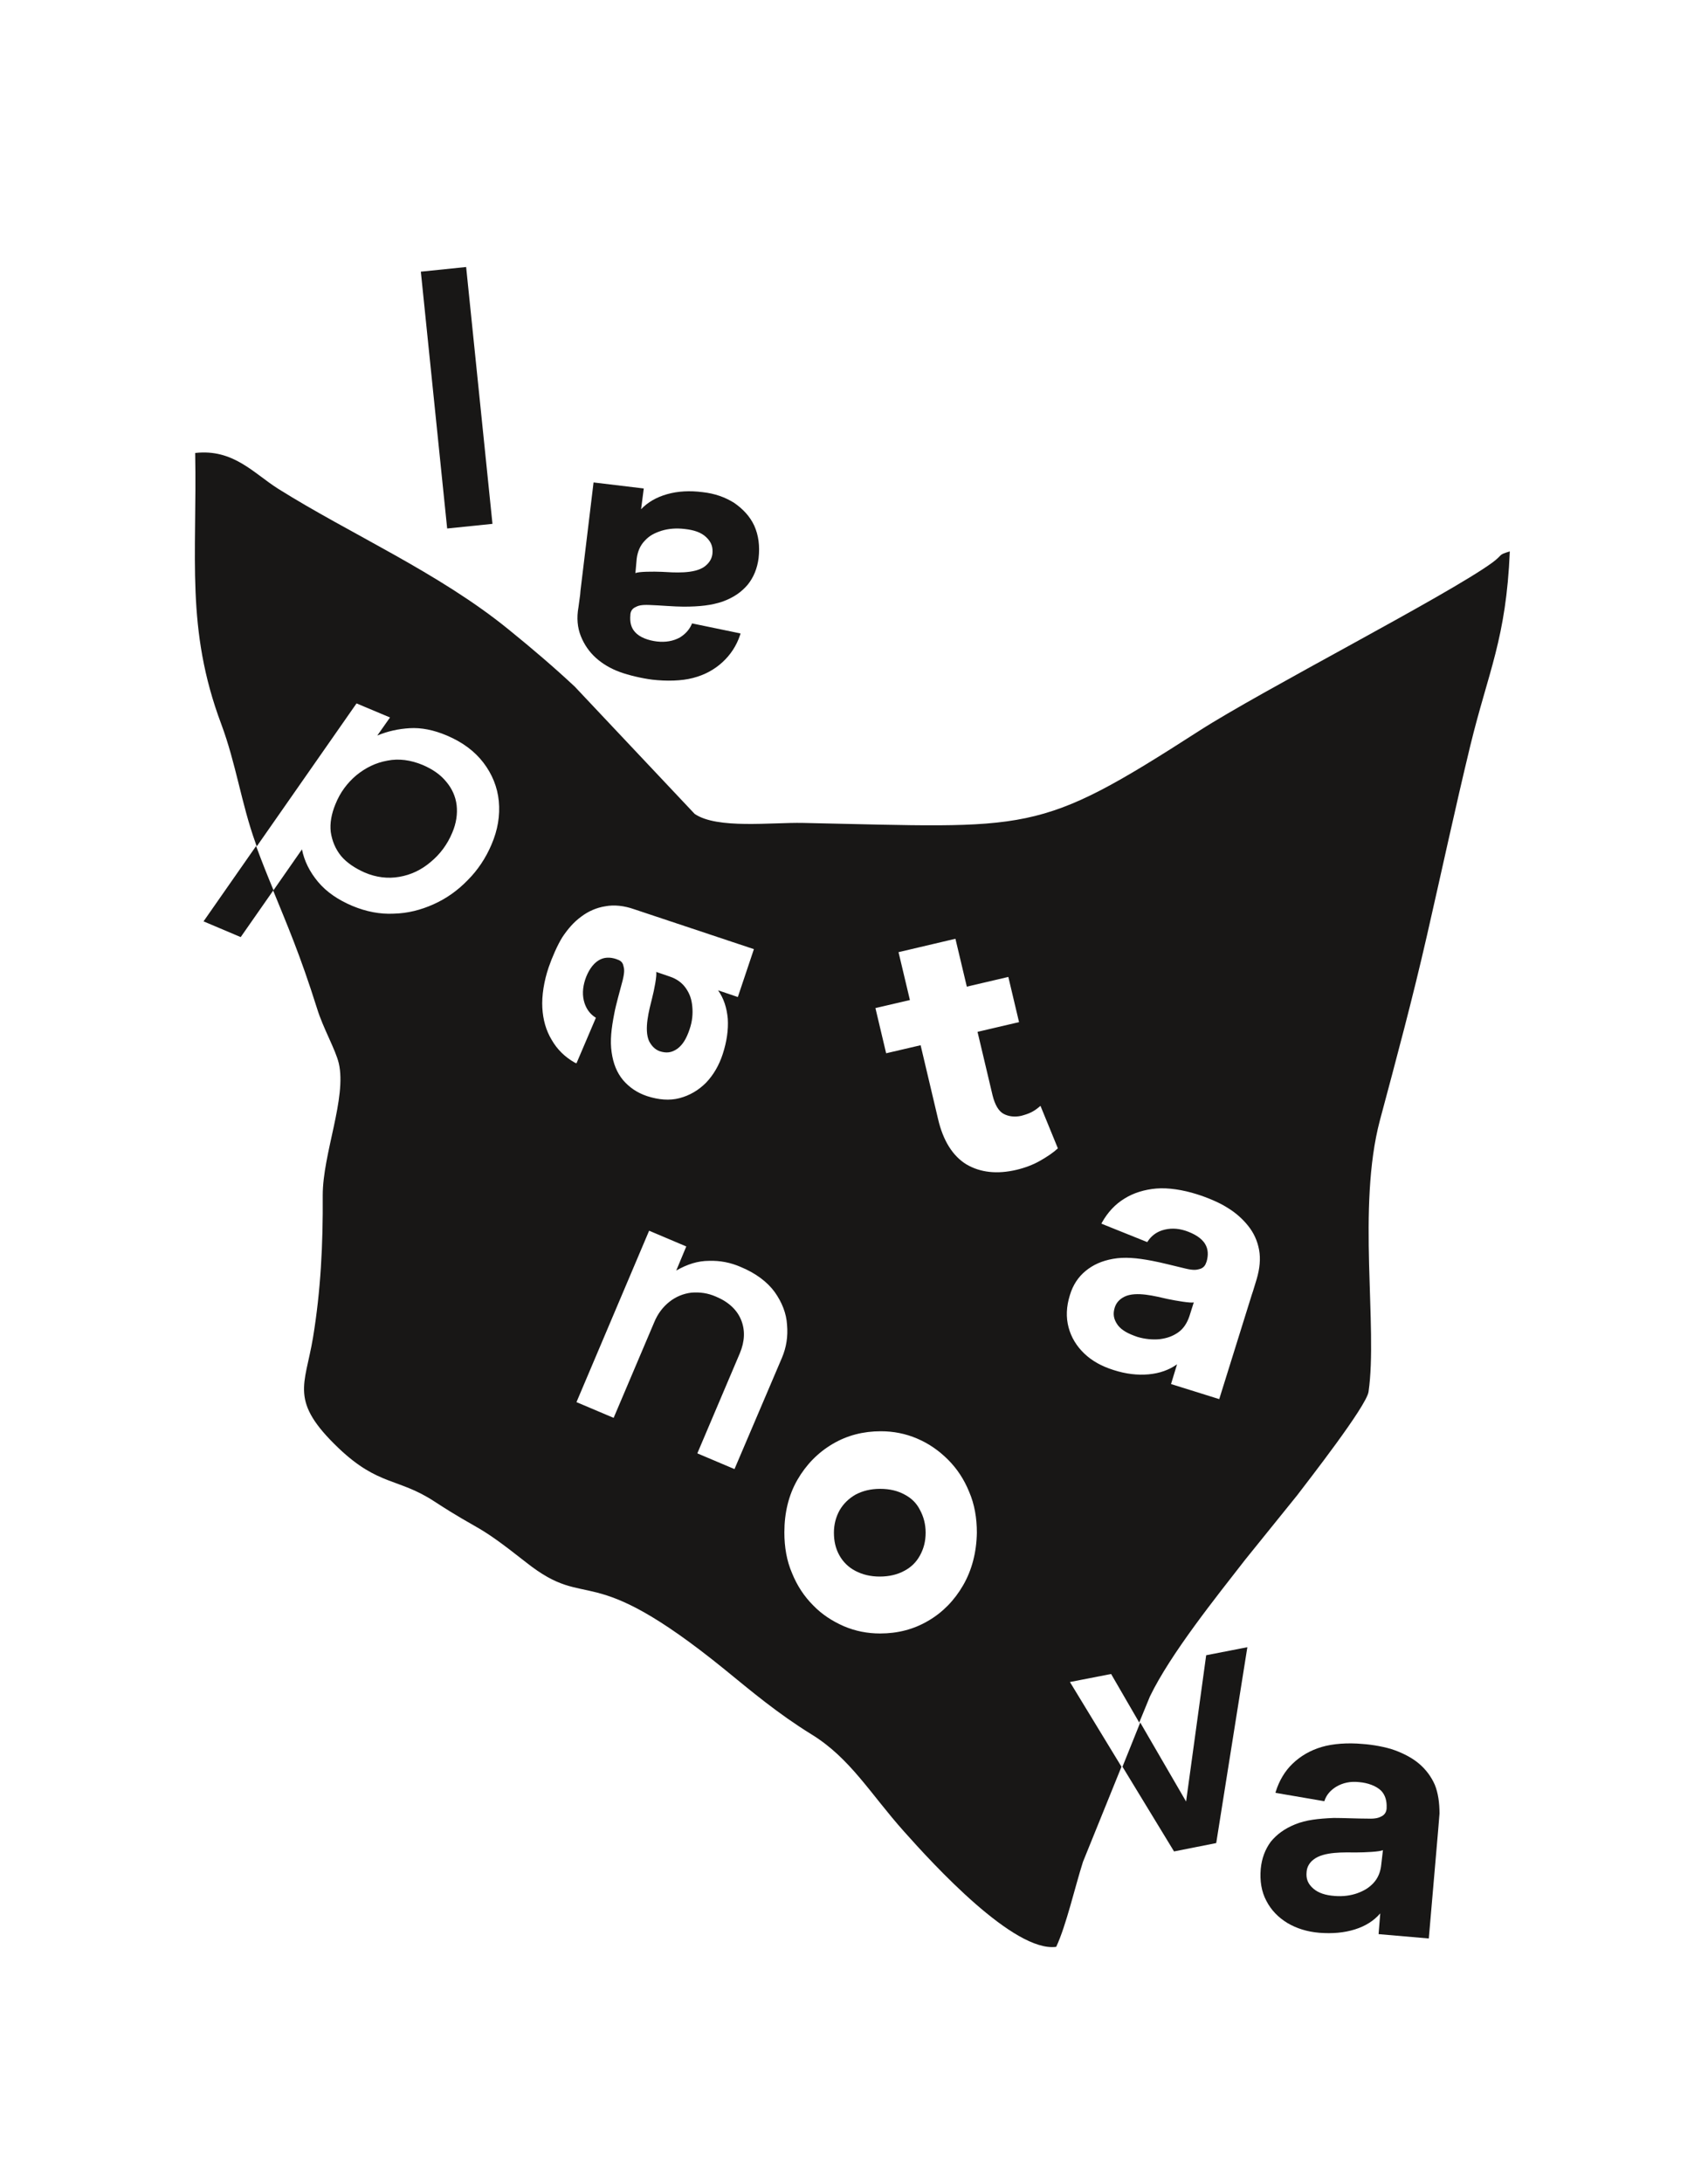
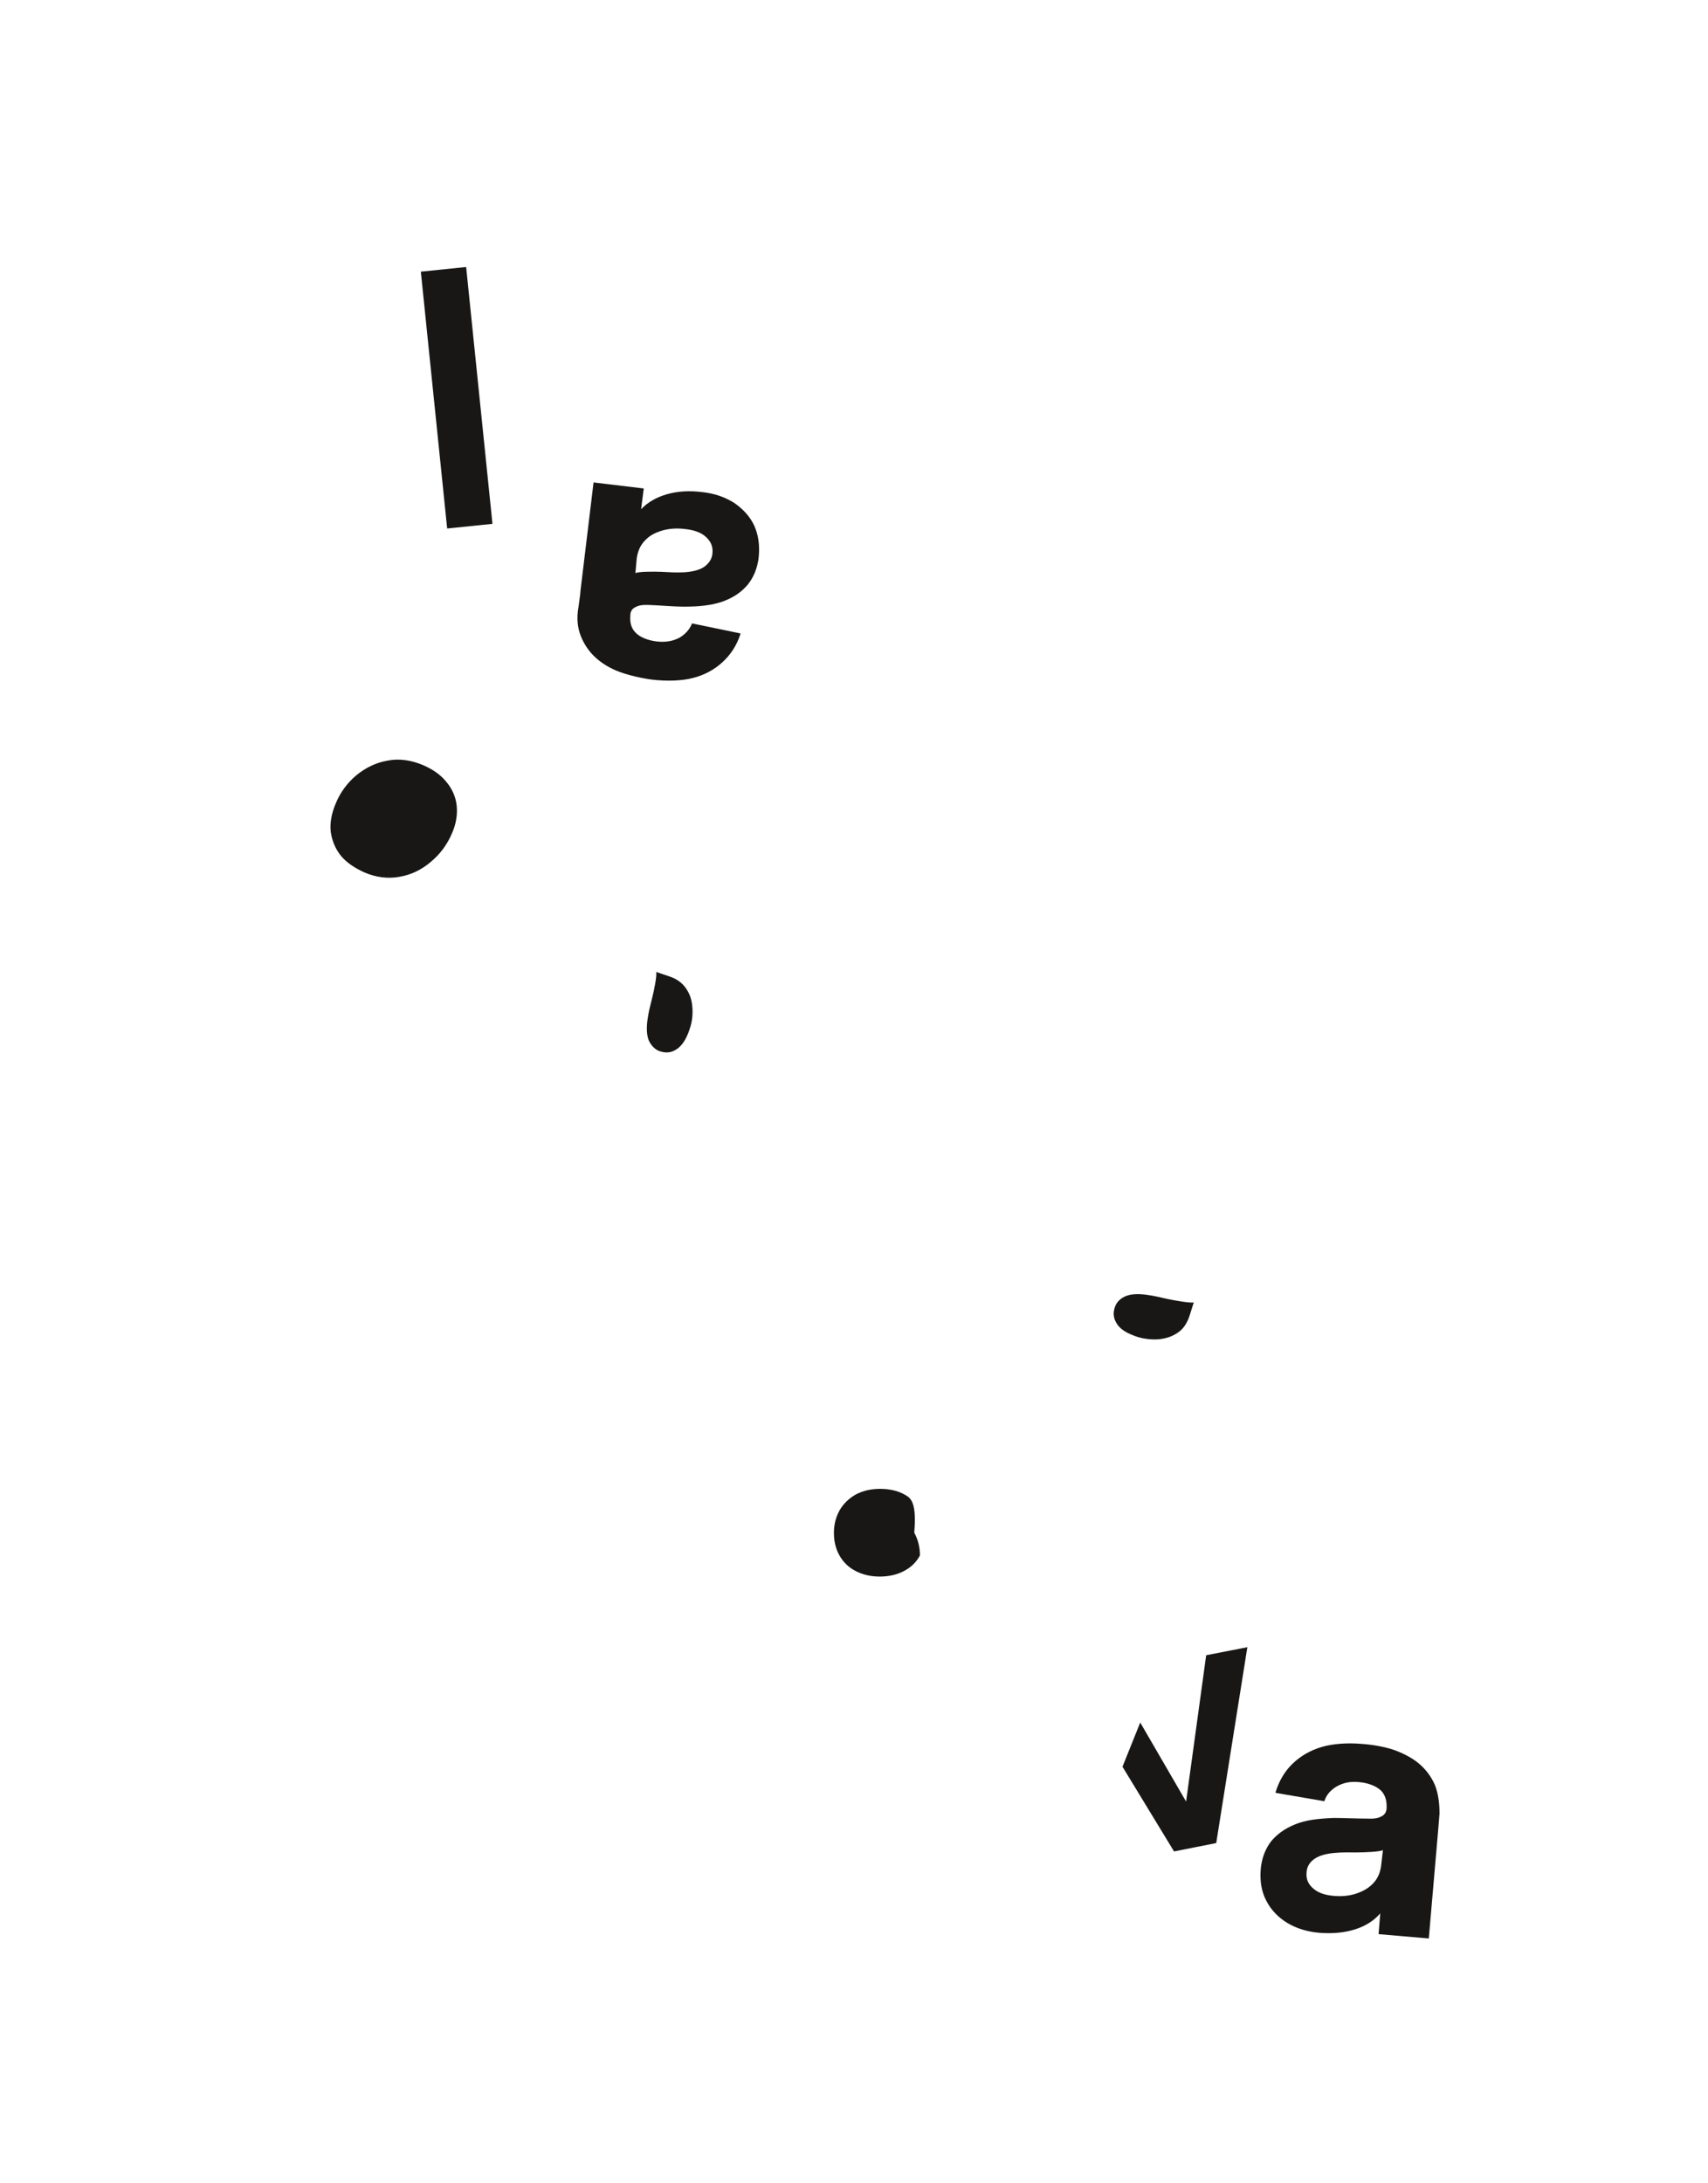
<svg xmlns="http://www.w3.org/2000/svg" version="1.1" id="Слой_1" x="0px" y="0px" viewBox="0 0 510.2 652" style="enable-background:new 0 0 510.2 652;" xml:space="preserve">
  <style type="text/css"> .st0{fill-rule:evenodd;clip-rule:evenodd;fill:#181716;} </style>
  <g>
    <path class="st0" d="M173.5,190c1,2.5,2.5,4.7,4.5,6.5s4.4,3.2,7.1,4.2c2.7,1,6.6,1.9,9.7,2.3c4.3,0.5,8.8,0.4,12.2-0.5 c3.5-0.9,6.4-2.5,8.8-4.7c2.4-2.2,4.2-4.9,5.3-8.2l0.1-0.4l-14.5-3l-0.1,0.3c-0.7,1.6-1.9,2.9-3.5,3.9c-2,1.1-4.3,1.5-6.9,1.2 c-2.5-0.3-5.1-1.2-6.5-2.8c-1.2-1.3-1.6-3-1.4-5.1v-0.2c0.1-1,0.6-1.7,1.4-2.1c0.9-0.5,1.8-0.8,4.3-0.7c3.1,0.1,7.4,0.5,10.2,0.5 c4.8,0,8.3-0.4,11.6-1.5c3.3-1.2,5.6-2.8,7.5-5c1.8-2.2,2.9-4.9,3.3-8c0.4-3.6,0-6.8-1.3-9.7c-1.3-2.8-3.4-5-6-6.8 c-2.7-1.7-5.8-2.8-9.4-3.2c-3.9-0.5-7.4-0.3-10.6,0.6c-3.2,0.9-5.8,2.4-7.8,4.5l0.8-6.2l-15-1.8l-3.9,32.3l-0.1,1.2l-0.5,3.7 C172.2,184.6,172.5,187.5,173.5,190L173.5,190z M190.2,166.8L190.2,166.8c0.3-2.2,1.1-4,2.5-5.4c1.3-1.4,2.8-2.2,5-2.9 c2-0.6,4.3-0.8,6.8-0.5c2.8,0.3,4.9,1,6.4,2.4c1.7,1.6,2.1,3.1,1.9,5.1c-0.2,1.5-1,2.7-2.3,3.7c-3.1,2.3-9.2,1.8-12.8,1.6 c-2.4-0.1-7.1-0.1-7.9,0.4L190.2,166.8z" />
    <path class="st0" d="M428.6,533.1c-1.1-2.5-2.7-4.6-4.7-6.3s-4.5-3-7.2-4s-6.7-1.7-9.7-1.9c-4.4-0.4-8.8-0.1-12.2,0.9 c-3.4,1-6.3,2.7-8.7,5c-2.3,2.2-4,5.1-5,8.3l-0.1,0.4l14.6,2.5l0.1-0.3c0.6-1.7,1.8-3,3.4-4c2-1.2,4.3-1.7,6.9-1.4 c2.5,0.2,5.1,1.1,6.6,2.6c1.2,1.3,1.7,3,1.6,5.1v0.2c-0.1,1-0.5,1.7-1.3,2.2c-0.9,0.5-1.8,0.9-4.3,0.8c-3.1,0-7.4-0.2-10.2-0.2 c-4.7,0.2-8.3,0.6-11.5,1.9c-3.2,1.3-5.5,3-7.3,5.2c-1.7,2.3-2.7,5-3,8.1c-0.3,3.6,0.2,6.8,1.7,9.6c1.4,2.7,3.5,4.9,6.3,6.6 c2.7,1.6,5.9,2.6,9.5,2.9c3.9,0.3,7.4,0,10.6-1s5.7-2.6,7.6-4.8l-0.5,6.2l15,1.3l2.8-32.4l0.1-1.2l0.3-3.7 C430,538.5,429.6,535.6,428.6,533.1L428.6,533.1z M412.6,556.9L412.6,556.9c-0.2,2.2-1,4.1-2.3,5.5s-2.7,2.3-4.9,3.1 c-2,0.7-4.3,1-6.7,0.8c-2.8-0.2-4.9-0.9-6.4-2.2c-1.7-1.5-2.2-3-2-5c0.1-1.5,0.9-2.8,2.1-3.7c3.1-2.4,9.1-2.1,12.8-2.1 c2.4,0,7.1-0.2,7.9-0.7L412.6,556.9z" />
    <rect x="129.6" y="80.2" transform="matrix(0.995 -0.102 0.102 0.995 -11.423 14.562)" class="st0" width="13.6" height="77.1" />
    <polygon class="st0" points="354.3,538.1 340.6,514.5 335.3,527.7 350.7,553 363.3,550.5 372.6,492 360.3,494.4 " />
    <path class="st0" d="M197.1,314c1.9,0.6,3.5,0.5,5.3-0.8c1.6-1.2,2.7-3.1,3.6-5.8c0.8-2.3,1-4.6,0.8-6.7c-0.2-2.3-0.8-3.9-1.9-5.5 c-1.1-1.6-2.7-2.8-4.8-3.5l0,0l-4.1-1.4c0.3,0.9-0.6,5.5-1.2,7.8c-0.9,3.6-2.5,9.4-0.9,12.9C194.7,312.5,195.7,313.5,197.1,314z" />
-     <path class="st0" d="M445.7,168.1c-13.5,9.8-68.7,38.1-87.5,50.2c-48.8,31.4-49.8,28.9-118.3,27.5c-9.5-0.2-25.7,1.9-32.4-2.7 l-35.8-38c-6.1-5.7-12.4-11.1-19.8-17.1c-20.9-17-47.3-28.5-68.8-42c-7.3-4.6-13.4-12-24.8-10.7c0.6,31.1-2.9,52.5,7.8,81 c4.4,11.8,6,23.7,10.2,35.4c0.1,0.4,0.3,0.8,0.4,1.1l29.8-42.7l10,4.2l-3.8,5.4c3.1-1.3,6.3-2,9.7-2.2c3.4-0.2,7.1,0.5,11.1,2.2 c4.7,2,8.3,4.7,10.9,8.1c2.6,3.4,4.2,7.3,4.6,11.5c0.4,4.3-0.3,8.6-2.2,13c-1.7,4-4.1,7.6-7.1,10.6c-3,3.1-6.4,5.5-10.2,7.2 s-7.7,2.7-11.9,2.8c-4.1,0.2-8.2-0.6-12.3-2.3c-4.3-1.8-7.8-4.2-10.3-7.2s-4.1-6.2-4.8-9.7l-8.5,12.2c-1.7-4.1-3.4-8.3-5.2-13.2 l-15.7,22.5l11.1,4.7l9.7-13.9c4.1,10.1,8,19,13.1,35.2c1.8,5.9,5.5,12.2,6.5,16.4c2.4,10.3-4.8,27-4.8,39.4 c0.1,14.8-0.6,28.5-2.9,42.5c-2.4,14.4-7.2,18.9,7.7,33.1c11.9,11.3,17.8,8.8,28.6,15.9c14.6,9.5,11.8,5.9,27.4,18.2 c19.1,15.1,17.8-1.7,59.2,31.9c8.1,6.6,15.9,13.2,26.1,19.5C254,525.2,260,535.8,270,547c8.9,10,32.9,36.2,45.5,34.5 c3-6.4,5.6-17.9,8-25.4l11.5-28.4l-15.4-25.3l12.3-2.4l8.4,14.5l3.2-7.8c6.2-12.8,19.8-29.7,28.5-40.9l15.5-19.2 c3.1-4.1,20.7-26.6,21.3-30.9c2.8-19.4-3.5-55.1,3.4-81.1c5-18.7,9.7-36.1,14.1-55.4c4.3-18.8,8.4-37.9,12.9-56.5 c5.4-22.2,10.7-31.9,11.8-58C447.3,165.8,449.1,165.6,445.7,168.1z M171.7,317.4c-3-1.7-5.3-4-6.9-6.8c-1.7-2.8-2.6-6-2.8-9.6 s0.5-8,1.9-12.1c1-2.9,2.6-6.6,4.1-9c1.6-2.4,3.4-4.5,5.6-6.1c2.1-1.6,4.6-2.7,7.2-3.1l0,0c2.6-0.5,5.6-0.2,8.7,0.9l3.6,1.2 l1.2,0.4l30.9,10.3l-4.8,14.3l-5.9-2c1.7,2.4,2.6,5.2,2.9,8.5c0.2,3.3-0.3,6.8-1.5,10.5c-1.1,3.4-2.8,6.3-5,8.6 c-2.3,2.3-4.9,3.8-7.9,4.6c-3,0.8-6.3,0.5-9.7-0.6c-3-1-5.3-2.6-7.2-4.8c-1.8-2.2-2.9-4.8-3.4-8.3s-0.1-7,0.8-11.6 c0.5-2.7,1.7-6.8,2.5-9.9c0.6-2.5,0.5-3.4,0.2-4.4c-0.2-0.9-0.8-1.5-1.8-1.8l-0.2-0.1c-2-0.7-3.8-0.6-5.3,0.3 c-1.9,1.1-3.3,3.4-4.1,5.8c-0.8,2.5-0.9,4.8-0.2,7c0.6,1.8,1.6,3.2,3.1,4.2l0.3,0.2l-5.8,13.6L171.7,317.4z M219.4,438.8l-11.1-4.7 l12.7-29.9c1.5-3.6,1.6-6.9,0.4-9.9c-1.2-3-3.7-5.4-7.5-7c-2.5-1.1-4.9-1.4-7.4-1.2c-2.4,0.3-4.6,1.2-6.5,2.7s-3.5,3.5-4.6,6.2 l-12.1,28.5l-11.1-4.7l0,0l21.7-51.2l11.1,4.7l-3,7.2c3.3-1.9,6.5-2.9,9.8-2.9c3.3-0.1,6.4,0.5,9.4,1.8c4.6,1.9,8,4.5,10.2,7.5 c2.2,3.1,3.5,6.4,3.7,9.8c0.3,3.5-0.2,6.7-1.5,9.8L219.4,438.8z M287.7,473.5c-2.6,4.5-6.1,8.1-10.4,10.6 c-4.4,2.6-9.2,3.8-14.4,3.8c-3.8,0-7.4-0.7-10.9-2.2c-3.4-1.5-6.5-3.5-9.1-6.2c-2.7-2.7-4.8-5.9-6.3-9.6c-1.6-3.7-2.3-7.8-2.3-12.2 l0,0l0,0l0,0c0-5.9,1.3-11.2,3.9-15.7c2.6-4.5,6.1-8.1,10.5-10.7s9.2-3.8,14.4-3.8c3.8,0,7.4,0.7,10.9,2.2s6.5,3.6,9.2,6.3 c2.7,2.7,4.8,5.9,6.3,9.6c1.6,3.7,2.3,7.8,2.3,12.2C291.7,463.7,290.3,469,287.7,473.5z M310.7,346.7c-2.1,1.2-4.5,2.1-7,2.7 c-5.9,1.4-10.9,0.8-15-1.6c-4.1-2.5-7-7.1-8.5-13.6l-5.2-22l-10.3,2.4l-3.2-13.5l10.3-2.4l-3.4-14.3l17-4l3.4,14.3l12.4-2.9 l3.2,13.5l-12.4,2.9l4.5,19c0.7,2.8,1.8,4.7,3.3,5.5s3.3,1,5.2,0.6c1.1-0.3,2.1-0.6,3.1-1.1s1.9-1.2,2.7-1.9l0,0l0,0l0,0L316,343 C314.6,344.3,312.8,345.5,310.7,346.7z M375.4,382l-1.1,3.6l-0.4,1.2l-9.7,31.1l-14.4-4.5l1.8-5.9c-2.4,1.7-5.2,2.7-8.5,3 s-6.8-0.1-10.5-1.3c-3.5-1.1-6.4-2.7-8.7-4.9c-2.3-2.2-3.9-4.8-4.7-7.8c-0.8-3-0.7-6.2,0.4-9.7c0.9-3,2.5-5.4,4.7-7.2 c2.2-1.8,4.8-3,8.2-3.6c3.4-0.6,7-0.3,11.7,0.6c2.7,0.5,6.9,1.6,9.9,2.3c2.5,0.6,3.4,0.4,4.4,0.1c0.9-0.3,1.5-0.9,1.8-1.9l0.1-0.2 c0.6-2,0.5-3.8-0.4-5.3c-1.1-1.9-3.5-3.2-5.9-4c-2.5-0.8-4.8-0.8-7-0.1c-1.8,0.6-3.2,1.7-4.2,3.2l-0.2,0.3l-13.7-5.5l0.2-0.4 c1.7-3,3.9-5.4,6.7-7.1c2.7-1.7,6-2.7,9.5-3c3.6-0.3,8,0.4,12.1,1.7c2.9,0.9,6.6,2.4,9.1,4c2.5,1.5,4.6,3.4,6.2,5.4 c1.7,2.1,2.8,4.5,3.3,7.2l0,0C376.6,376,376.3,378.9,375.4,382z" />
    <path class="st0" d="M108.9,260.6c3.5,1.5,7,1.9,10.4,1.3c3.5-0.6,6.6-2.1,9.3-4.4c2.8-2.3,5-5.2,6.5-8.8c1.2-2.8,1.6-5.6,1.3-8.2 c-0.3-2.6-1.4-5-3.1-7c-1.7-2.1-4-3.7-7-5c-3.6-1.5-7.2-2-10.6-1.3c-3.4,0.6-6.5,2.1-9.3,4.4c-2.7,2.3-4.8,5.1-6.2,8.6 c-1.2,2.9-1.7,5.7-1.4,8.3c0.4,2.7,1.4,5.1,3.1,7.2C103.6,257.7,106,259.3,108.9,260.6z" />
    <path class="st0" d="M348.8,388c-3.6-0.8-9.4-2.4-12.9-0.7c-1.4,0.7-2.4,1.7-2.9,3.2c-0.6,1.9-0.4,3.5,0.9,5.3 c1.2,1.6,3.2,2.6,5.8,3.5c2.3,0.7,4.7,0.9,6.7,0.7c2.3-0.3,3.9-0.9,5.5-2s2.7-2.8,3.4-4.9l0,0l1.3-4.1 C355.8,389.3,351.2,388.5,348.8,388z" />
-     <path class="st0" d="M270.2,446.4c-2-1.1-4.4-1.7-7.3-1.7c-2.8,0-5.2,0.6-7.3,1.7c-2.1,1.2-3.7,2.8-4.8,4.7c-1.1,2-1.7,4.2-1.7,6.7 s0.5,4.7,1.6,6.7s2.7,3.6,4.8,4.7s4.5,1.7,7.3,1.7s5.3-0.6,7.3-1.7c2.1-1.1,3.6-2.6,4.7-4.6s1.7-4.2,1.7-6.8c0-2.5-0.6-4.8-1.7-6.8 C273.8,449,272.3,447.5,270.2,446.4z" />
+     <path class="st0" d="M270.2,446.4c-2-1.1-4.4-1.7-7.3-1.7c-2.8,0-5.2,0.6-7.3,1.7c-2.1,1.2-3.7,2.8-4.8,4.7c-1.1,2-1.7,4.2-1.7,6.7 s0.5,4.7,1.6,6.7s2.7,3.6,4.8,4.7s4.5,1.7,7.3,1.7s5.3-0.6,7.3-1.7c2.1-1.1,3.6-2.6,4.7-4.6c0-2.5-0.6-4.8-1.7-6.8 C273.8,449,272.3,447.5,270.2,446.4z" />
  </g>
</svg>